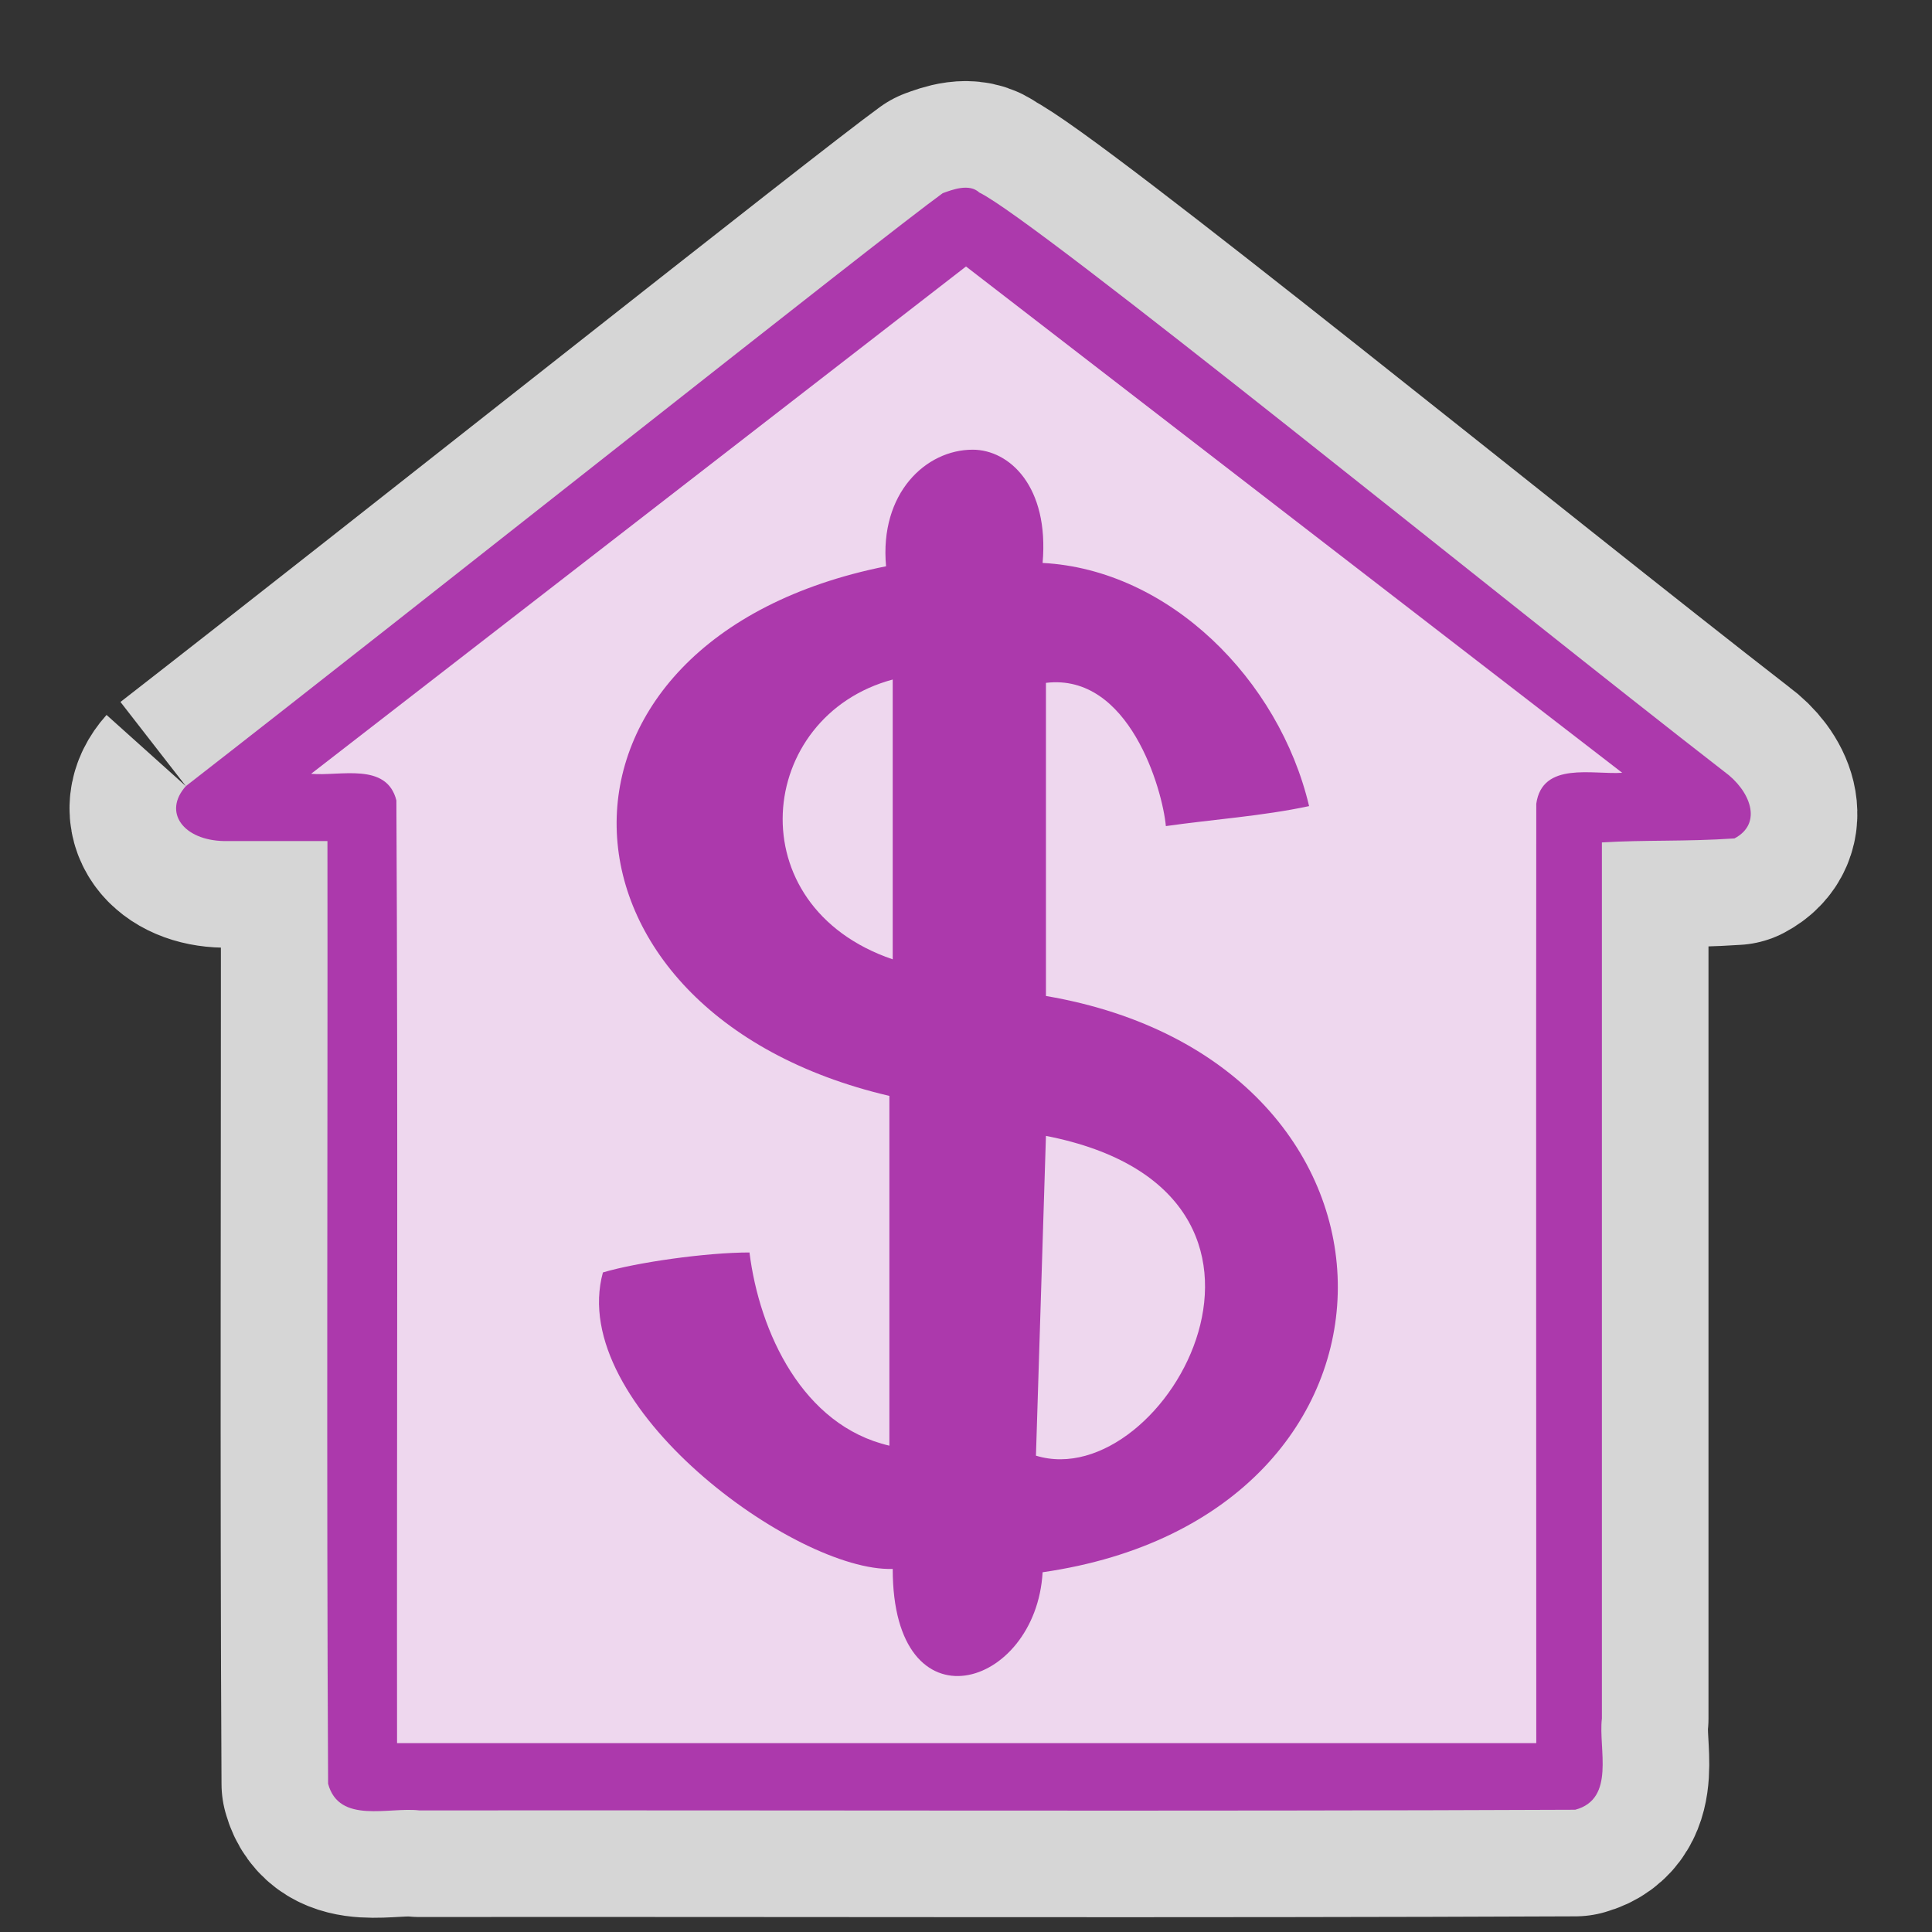
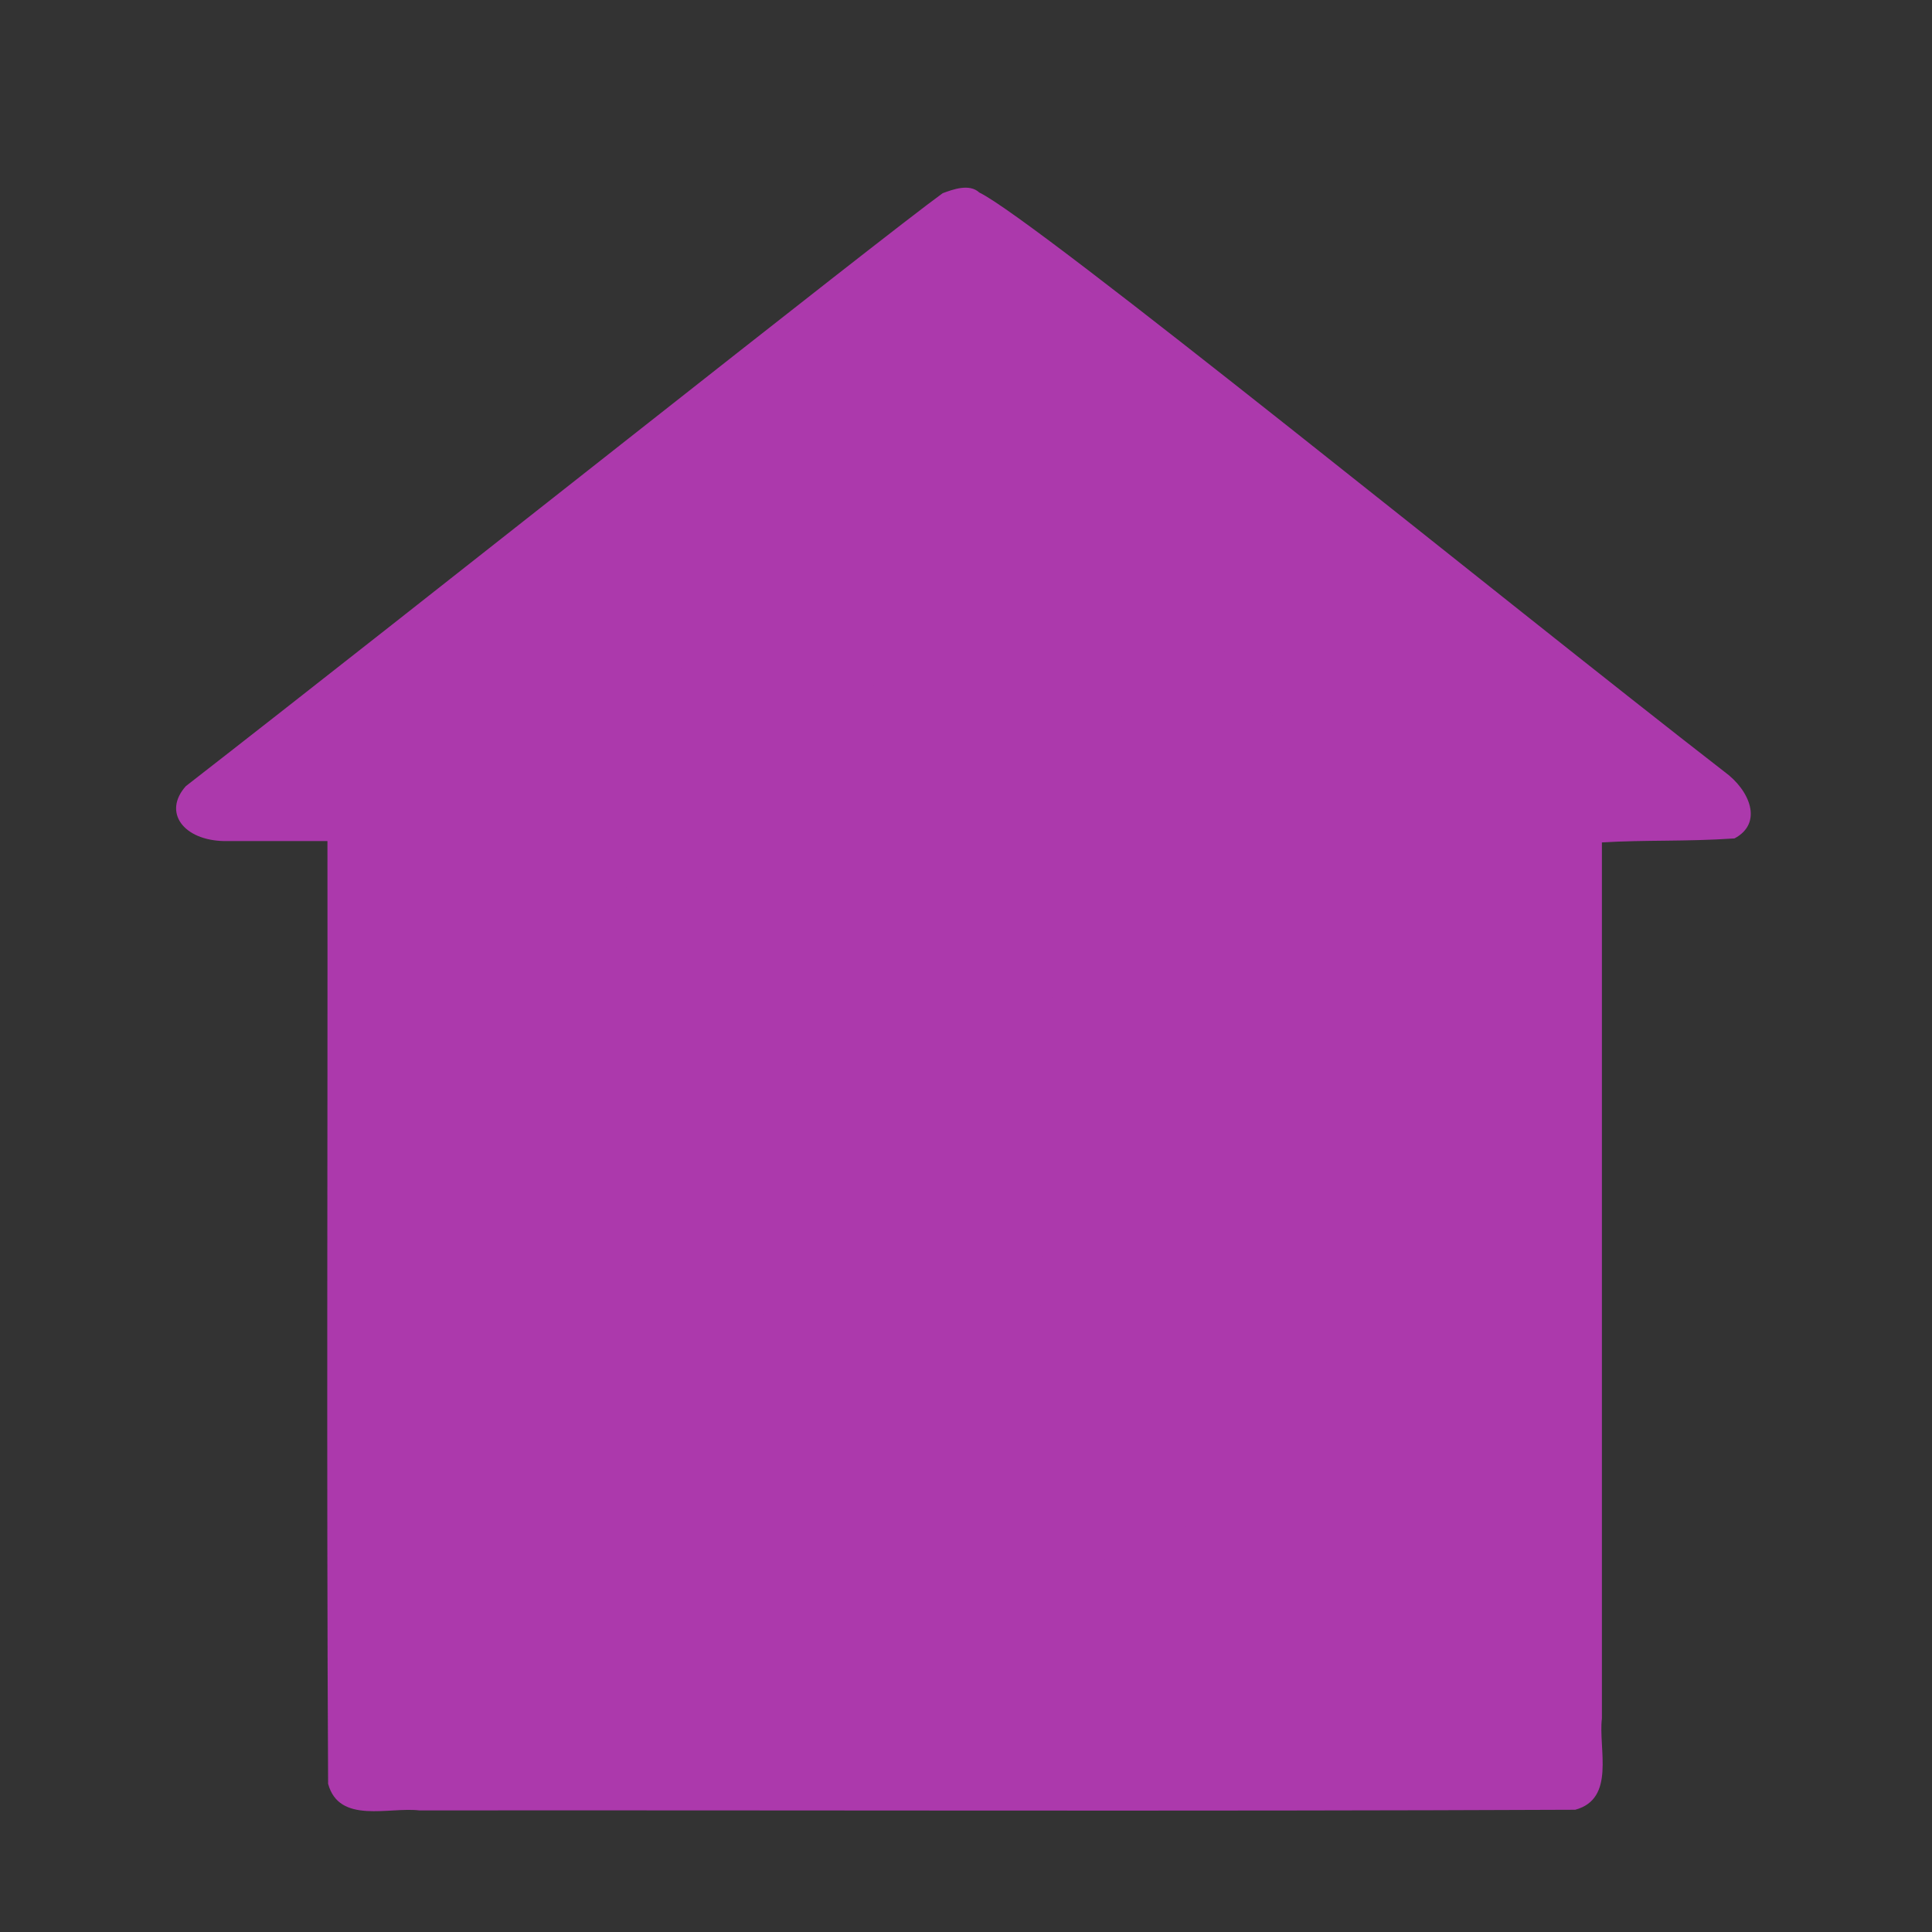
<svg xmlns="http://www.w3.org/2000/svg" version="1.0" width="580" height="580">
  <rect width="100%" height="100%" fill="#333333" stroke="none" />
-   <path white-space="normal" isolation="auto" mix-blend-mode="normal" id="path4149" d="m55.8 236c-7 7.8-.8 16.3 11.6 16.5l30.9 0c.1 94-.3 189 .2 283 3.3 12.2 18.3 6.9 27.4 8 116-.1 231 .3 347-.2 12.2-3.3 6.9-18.3 8-27.4l0-263c13.2-.8 25-.2 39.8-1.2 8.7-4.6 4.6-14.5-3-20C451 180 311 66 294 57.8 291 55 286 56.9 283 58 265 71 124 183 55.8 236" solid-color="#000000" color-interpolation-filters="linearRGB" opacity="0.8" color="#000000" image-rendering="auto" color-rendering="auto" fill-rule="evenodd" stroke-width="64" color-interpolation="sRGB" solid-opacity="1" fill="none" stroke-linejoin="round" stroke="#ffffff" shape-rendering="auto" />
  <path d="m55.8 236c-7 7.8-.8 16.3 11.6 16.5l30.9 0c.1 94-.3 189 .2 283 3.3 12.2 18.3 6.9 27.4 8 116-.1 231 .3 347-.2 12.2-3.3 6.9-18.3 8-27.4l0-263c13.2-.8 25-.2 39.8-1.2 8.7-4.6 4.6-14.5-3-20C451 180 311 66 294 57.8 291 55 286 56.9 283 58 265 71 124 183 55.8 236" id="path3198" mix-blend-mode="normal" isolation="auto" white-space="normal" fill="#ac39ac" color-rendering="auto" solid-opacity="1" color-interpolation-filters="linearRGB" shape-rendering="auto" fill-rule="evenodd" image-rendering="auto" color-interpolation="sRGB" color="#000000" solid-color="#000000" />
-   <path id="path4162" d="m290 80l197 152c-8.8.6-24-3.5-25.8 9.3-.1 94 0 188 0 282l-342 0c-.1-94 .3-189-.2-283-2.9-11.6-17-7.2-25.6-8z" mix-blend-mode="normal" isolation="auto" white-space="normal" opacity="0.8" fill="#ffffff" color-rendering="auto" solid-opacity="1" color-interpolation-filters="linearRGB" shape-rendering="auto" fill-rule="evenodd" image-rendering="auto" color-interpolation="sRGB" color="#000000" solid-color="#000000" />
  <path d="M292 135C278 135 264 148 266 170 156 192 160 304 267 329L267 434C241 428 228 400 225 376 212 376 191 379 181 382 170 422 239 472 268 471 268 520 311 507 313 472 431 455 431 319 314 299L314 205C339 202 349 237 350 248 364 246 379 245 393 242 384 204 351 171 313 169 315 146 303 135 292 135M268 204L268 288C221 272 227 215 268 204M314 341C401 358 350 449 311 437L314 341" id="path4146" fill="#ac39ac" />
</svg>